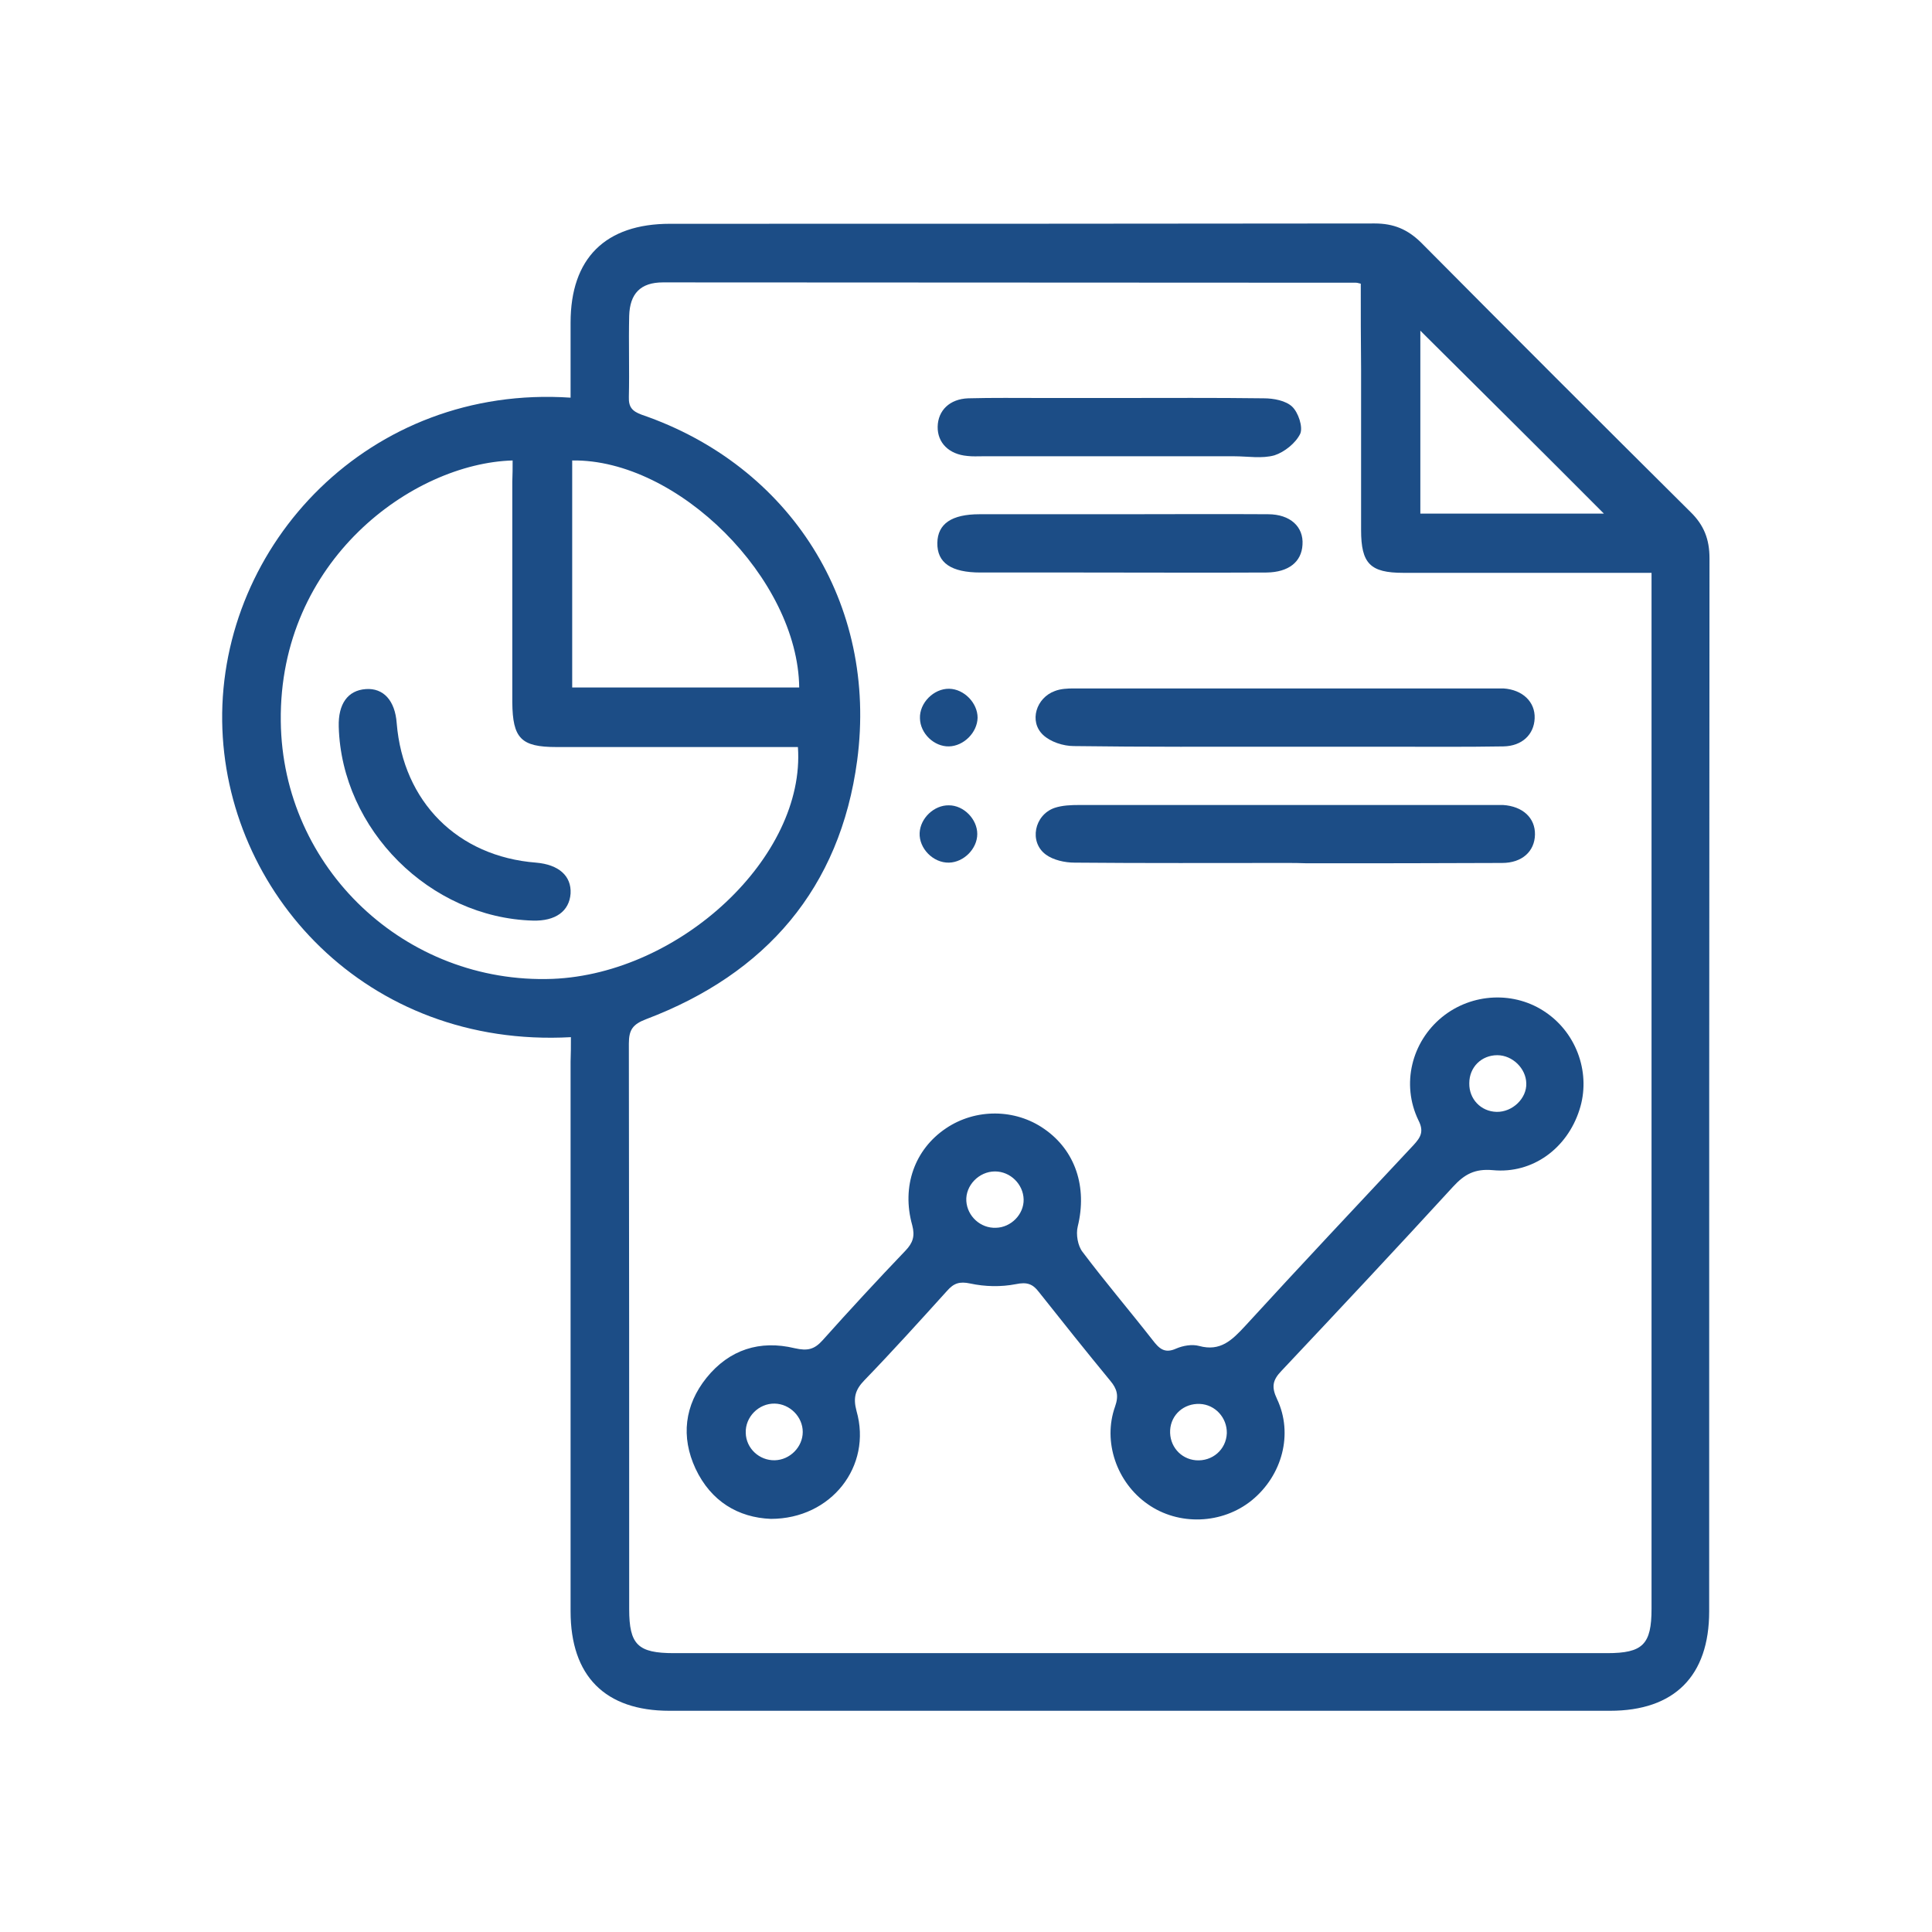
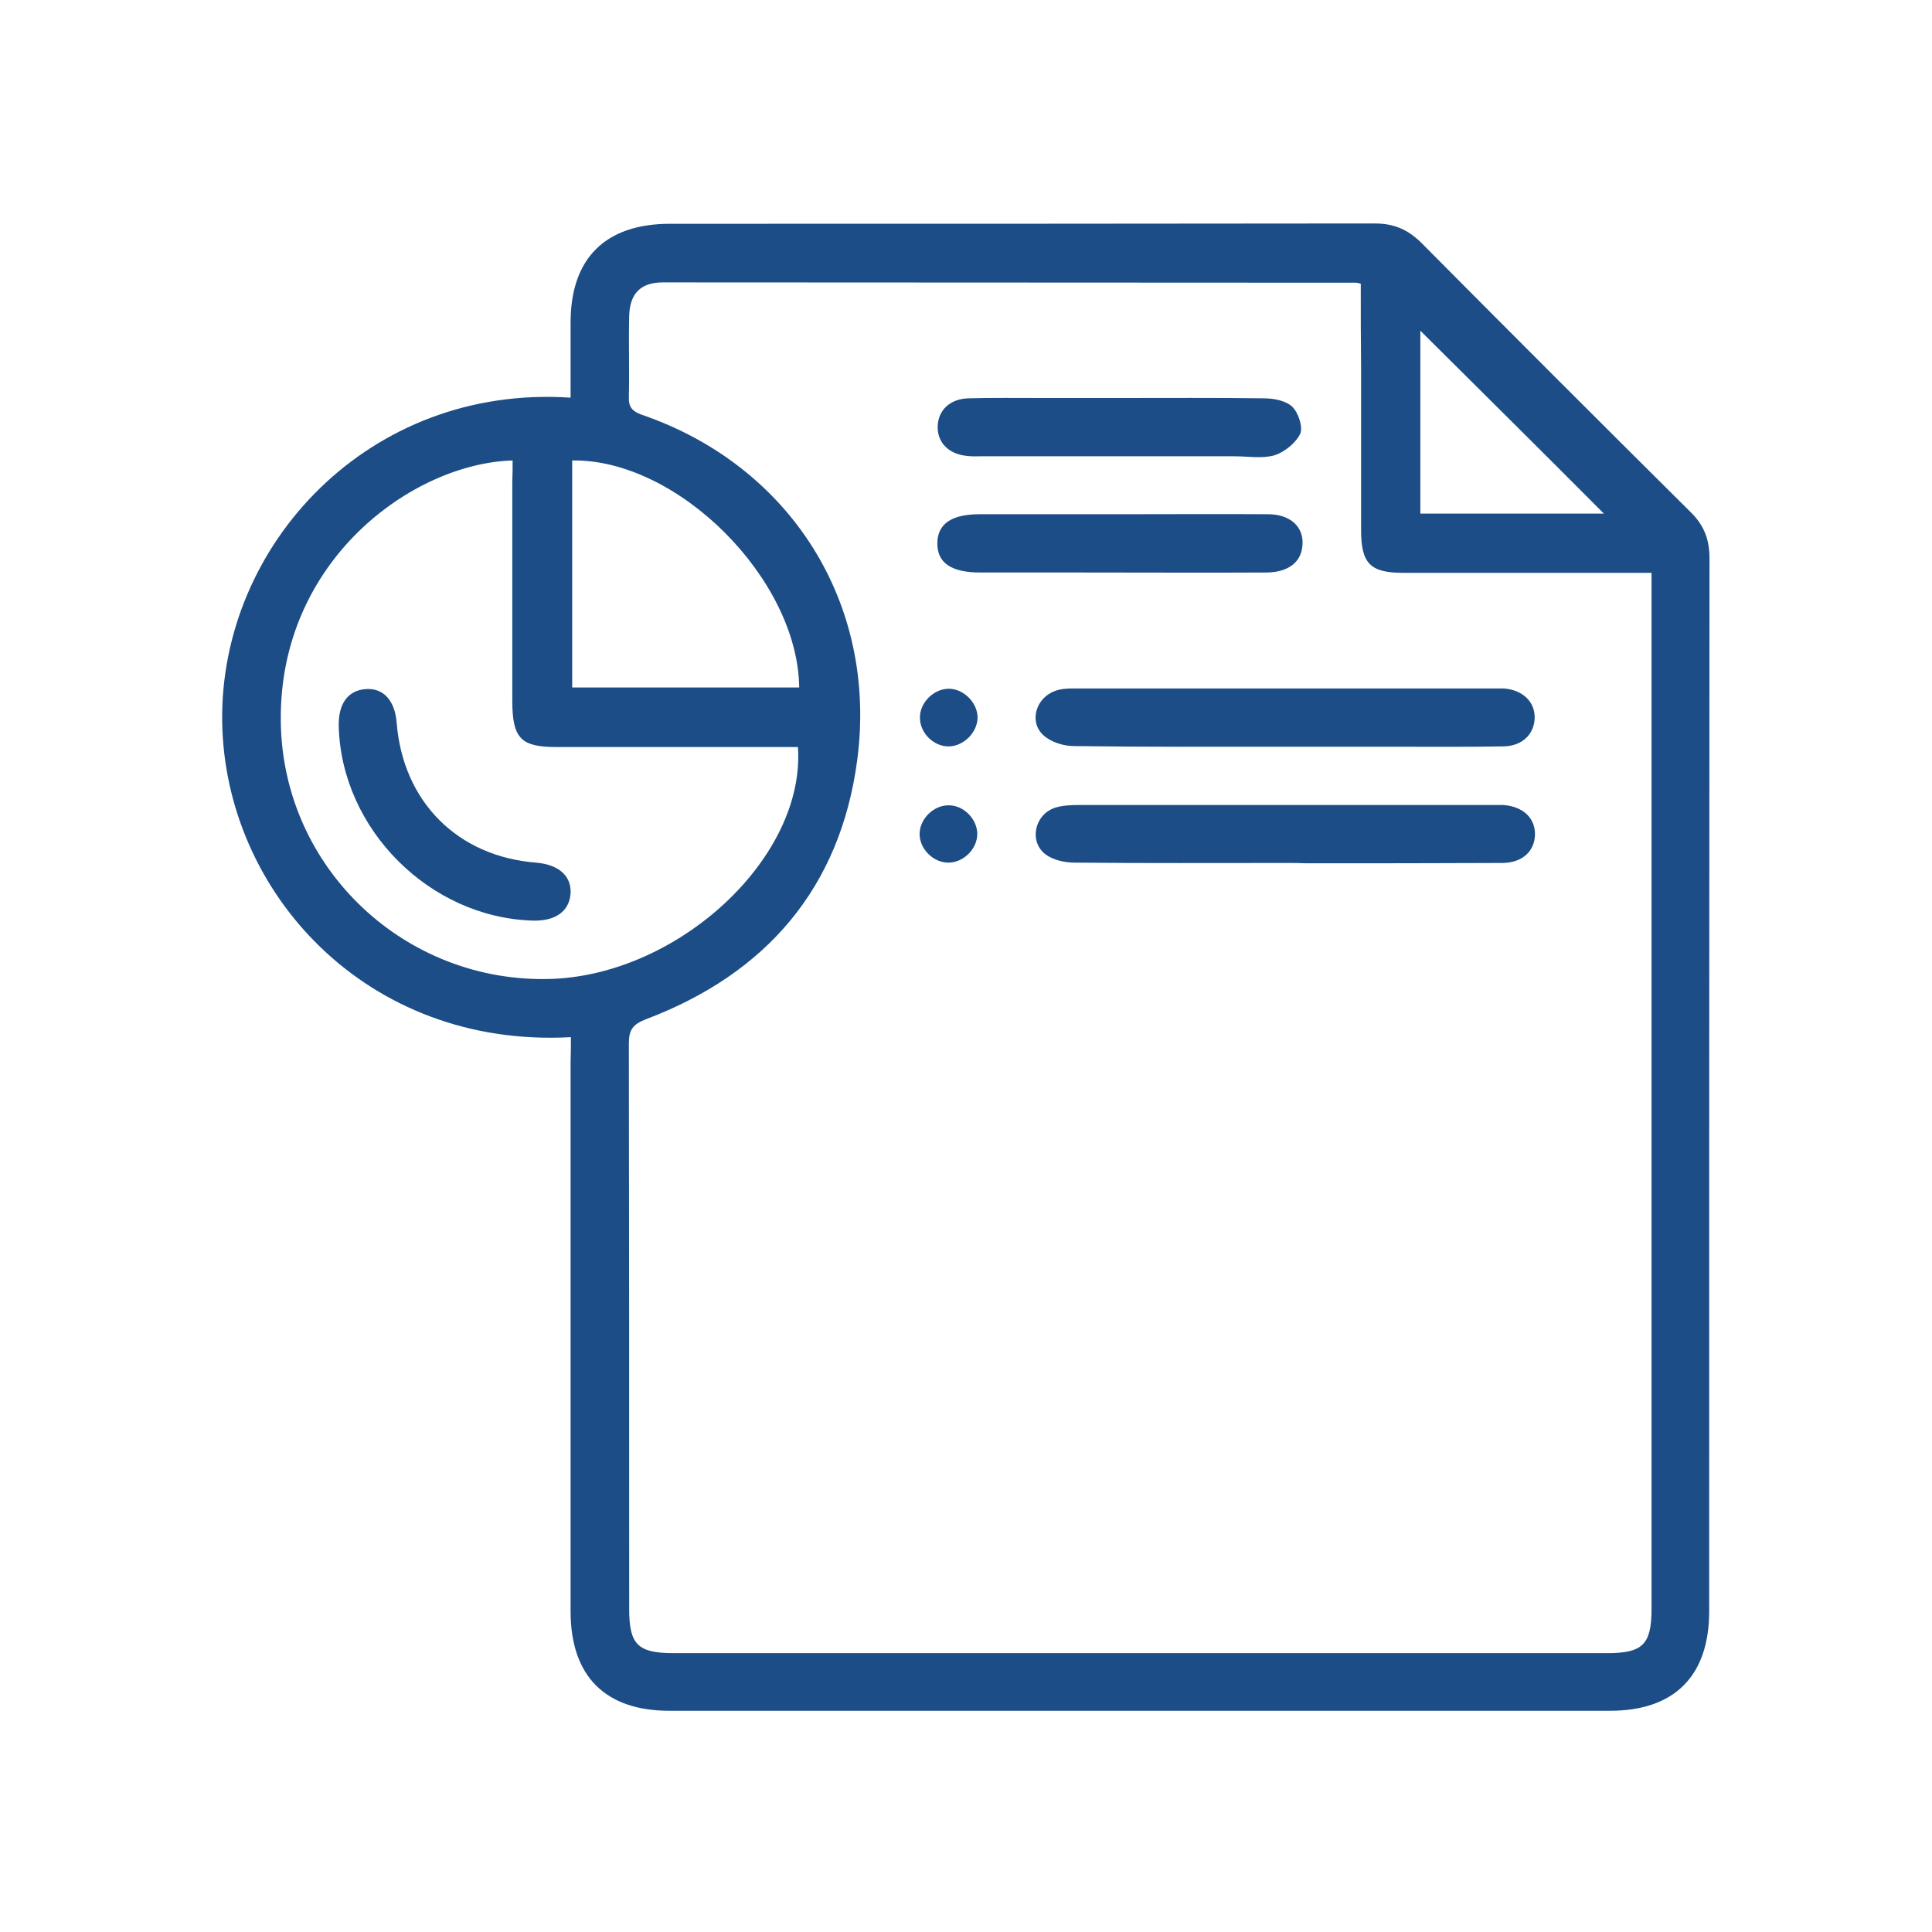
<svg xmlns="http://www.w3.org/2000/svg" version="1.1" id="Layer_1" x="0px" y="0px" viewBox="0 0 60 60" style="enable-background:new 0 0 60 60;" xml:space="preserve">
  <style type="text/css">
	.st0{fill:#FFFFFF;}
	.st1{fill:#1C4D86;}
</style>
  <g>
    <g>
      <path class="st1" d="M17.73,32.21C11.37,32.56,6.97,27.69,6.9,22.4c-0.07-5.49,4.57-10.47,10.82-10.05c0-0.78,0-1.55,0-2.33    c0-2,1.08-3.07,3.09-3.07c7.29,0,14.59,0,21.88-0.01c0.59,0,1.02,0.18,1.44,0.59c2.78,2.8,5.57,5.59,8.37,8.37    c0.42,0.41,0.59,0.85,0.59,1.44c-0.01,10.9-0.01,21.8-0.01,32.7c0,2.01-1.08,3.09-3.08,3.09c-9.74,0-19.48,0-29.21,0    c-2,0-3.07-1.08-3.07-3.09c0-5.69,0-11.38,0-17.07C17.73,32.73,17.73,32.5,17.73,32.21z M42.26,8.81    c-0.11-0.03-0.13-0.03-0.15-0.03c-7.17,0-14.35-0.01-21.52-0.01c-0.7,0-1.03,0.35-1.05,1.04c-0.02,0.84,0.01,1.68-0.01,2.52    c-0.01,0.31,0.1,0.44,0.4,0.55c4.61,1.58,7.34,5.86,6.69,10.74c-0.53,3.96-2.83,6.62-6.55,8.03c-0.42,0.16-0.54,0.33-0.54,0.76    c0.01,5.85,0.01,11.7,0.01,17.56c0,1.11,0.27,1.37,1.39,1.37c9.66,0,19.32,0,28.98,0c1.11,0,1.38-0.27,1.38-1.38    c0-10.5,0-21,0-31.5c0-0.21,0-0.42,0-0.67c-0.3,0-0.52,0-0.74,0c-2.32,0-4.65,0-6.97,0c-1.03,0-1.31-0.29-1.31-1.33    c0-1.66,0-3.33,0-4.99C42.26,10.58,42.26,9.7,42.26,8.81z M15.92,14.3c-3.1,0.09-7.26,3.1-7.2,8.1c0.05,4.57,3.88,8.17,8.44,8    c3.97-0.16,7.86-3.8,7.62-7.2c-0.21,0-0.43,0-0.65,0c-2.28,0-4.57,0-6.85,0c-1.1,0-1.36-0.27-1.37-1.39c0-2.28,0-4.57,0-6.85    C15.92,14.74,15.92,14.52,15.92,14.3z M17.77,14.3c0,2.35,0,4.7,0,7.05c2.38,0,4.71,0,7.05,0C24.78,17.98,21.05,14.25,17.77,14.3z     M44.11,10.27c0,1.86,0,3.77,0,5.68c1.94,0,3.83,0,5.7,0C47.91,14.04,46,12.15,44.11,10.27z" />
-       <path class="st1" d="M23.94,47.17c-1.01-0.04-1.86-0.54-2.34-1.56c-0.46-0.99-0.34-1.97,0.34-2.82c0.71-0.88,1.66-1.18,2.74-0.92    c0.4,0.09,0.61,0.04,0.87-0.25c0.84-0.94,1.7-1.87,2.57-2.78c0.23-0.24,0.3-0.45,0.21-0.79c-0.34-1.21,0.08-2.36,1.05-3.01    c0.92-0.62,2.15-0.61,3.05,0.02c0.97,0.67,1.34,1.81,1.04,3.03c-0.06,0.24,0,0.6,0.15,0.79c0.7,0.93,1.45,1.81,2.17,2.73    c0.2,0.26,0.37,0.44,0.74,0.27c0.21-0.09,0.49-0.14,0.71-0.08c0.66,0.18,1.02-0.18,1.42-0.61c1.73-1.89,3.49-3.76,5.24-5.63    c0.22-0.24,0.33-0.42,0.15-0.77c-0.54-1.12-0.21-2.43,0.73-3.2c0.93-0.76,2.27-0.82,3.24-0.14c0.97,0.67,1.39,1.92,1.03,3.02    c-0.38,1.19-1.45,1.99-2.69,1.87c-0.56-0.05-0.88,0.13-1.23,0.51c-1.76,1.92-3.54,3.82-5.33,5.72c-0.28,0.29-0.32,0.5-0.14,0.88    c0.51,1.08,0.16,2.37-0.78,3.14c-0.92,0.75-2.28,0.8-3.24,0.12c-0.96-0.67-1.4-1.94-1.01-3.03c0.12-0.34,0.06-0.55-0.15-0.8    c-0.75-0.91-1.49-1.84-2.22-2.76c-0.19-0.25-0.37-0.31-0.71-0.24c-0.46,0.09-0.96,0.08-1.42-0.02c-0.33-0.07-0.51-0.01-0.72,0.23    c-0.85,0.94-1.69,1.87-2.57,2.78c-0.28,0.29-0.35,0.54-0.24,0.95C27.09,45.53,25.82,47.17,23.94,47.17z M37.26,43.6    c-0.49-0.02-0.89,0.33-0.92,0.81c-0.03,0.49,0.32,0.9,0.8,0.94c0.51,0.04,0.94-0.33,0.96-0.84C38.11,44.03,37.74,43.62,37.26,43.6    z M46.5,32.77c-0.49,0-0.87,0.37-0.87,0.87c-0.01,0.49,0.36,0.88,0.85,0.89c0.49,0.01,0.94-0.42,0.92-0.89    C47.39,33.18,46.97,32.77,46.5,32.77z M31.79,37.25c-0.01-0.47-0.41-0.87-0.89-0.87c-0.5,0-0.92,0.44-0.89,0.92    c0.03,0.47,0.44,0.85,0.92,0.83C31.4,38.12,31.8,37.71,31.79,37.25z M24.06,45.35c0.47-0.01,0.87-0.41,0.87-0.88    c0-0.47-0.4-0.87-0.87-0.88c-0.5-0.01-0.92,0.42-0.9,0.91C23.17,44.98,23.58,45.36,24.06,45.35z" />
      <path class="st1" d="M39.96,23.19c-2.2,0-4.41,0.01-6.61-0.02c-0.33,0-0.73-0.13-0.96-0.35c-0.44-0.42-0.21-1.15,0.37-1.36    c0.18-0.07,0.39-0.08,0.59-0.08c4.37,0,8.73,0,13.1,0c0.08,0,0.16,0,0.24,0c0.6,0.04,0.99,0.42,0.97,0.93    c-0.02,0.5-0.39,0.86-0.97,0.87c-1.18,0.02-2.36,0.01-3.55,0.01C42.09,23.19,41.02,23.19,39.96,23.19z" />
      <path class="st1" d="M39.92,26.8c-2.18,0-4.37,0.01-6.55-0.01c-0.3,0-0.66-0.08-0.89-0.25c-0.53-0.39-0.36-1.23,0.27-1.45    c0.24-0.08,0.51-0.09,0.77-0.09c4.27,0,8.53,0,12.8,0c0.12,0,0.24,0,0.36,0c0.61,0.04,1,0.4,0.99,0.92    c-0.01,0.52-0.4,0.88-1.02,0.88c-2.02,0.01-4.05,0.01-6.07,0.01C40.36,26.8,40.14,26.8,39.92,26.8z" />
      <path class="st1" d="M34.74,12.36c1.5,0,3-0.01,4.51,0.01c0.3,0,0.68,0.07,0.88,0.26c0.19,0.18,0.34,0.63,0.25,0.84    c-0.14,0.29-0.49,0.57-0.8,0.67c-0.39,0.11-0.83,0.03-1.25,0.03c-2.6,0-5.21,0-7.81,0c-0.16,0-0.32,0.01-0.48-0.01    c-0.57-0.05-0.93-0.41-0.92-0.91c0.01-0.5,0.37-0.86,0.95-0.88c0.76-0.02,1.52-0.01,2.28-0.01    C33.14,12.36,33.94,12.36,34.74,12.36z" />
      <path class="st1" d="M34.81,15.97c1.52,0,3.04-0.01,4.57,0c0.69,0,1.11,0.39,1.07,0.95c-0.03,0.53-0.43,0.85-1.11,0.86    c-1.9,0.01-3.81,0-5.71,0c-1.06,0-2.12,0-3.18,0c-0.91,0-1.35-0.3-1.34-0.92c0.01-0.59,0.44-0.89,1.31-0.89    C31.88,15.97,33.34,15.97,34.81,15.97z" />
      <path class="st1" d="M29.47,23.18c-0.46,0.01-0.89-0.4-0.9-0.87c-0.02-0.48,0.43-0.93,0.91-0.92c0.46,0.01,0.88,0.44,0.88,0.9    C30.35,22.75,29.93,23.17,29.47,23.18z" />
      <path class="st1" d="M30.35,25.9c0,0.46-0.42,0.88-0.88,0.89c-0.49,0.01-0.93-0.44-0.91-0.92c0.02-0.46,0.45-0.87,0.91-0.86    C29.93,25.01,30.35,25.44,30.35,25.9z" />
      <path class="st1" d="M16.55,28.59c-3.2-0.09-5.94-2.83-6.03-6.02c-0.02-0.71,0.28-1.13,0.84-1.17c0.55-0.04,0.91,0.36,0.96,1.06    c0.2,2.44,1.89,4.14,4.33,4.33c0.7,0.06,1.1,0.41,1.07,0.96C17.68,28.3,17.25,28.61,16.55,28.59z" />
    </g>
  </g>
</svg>